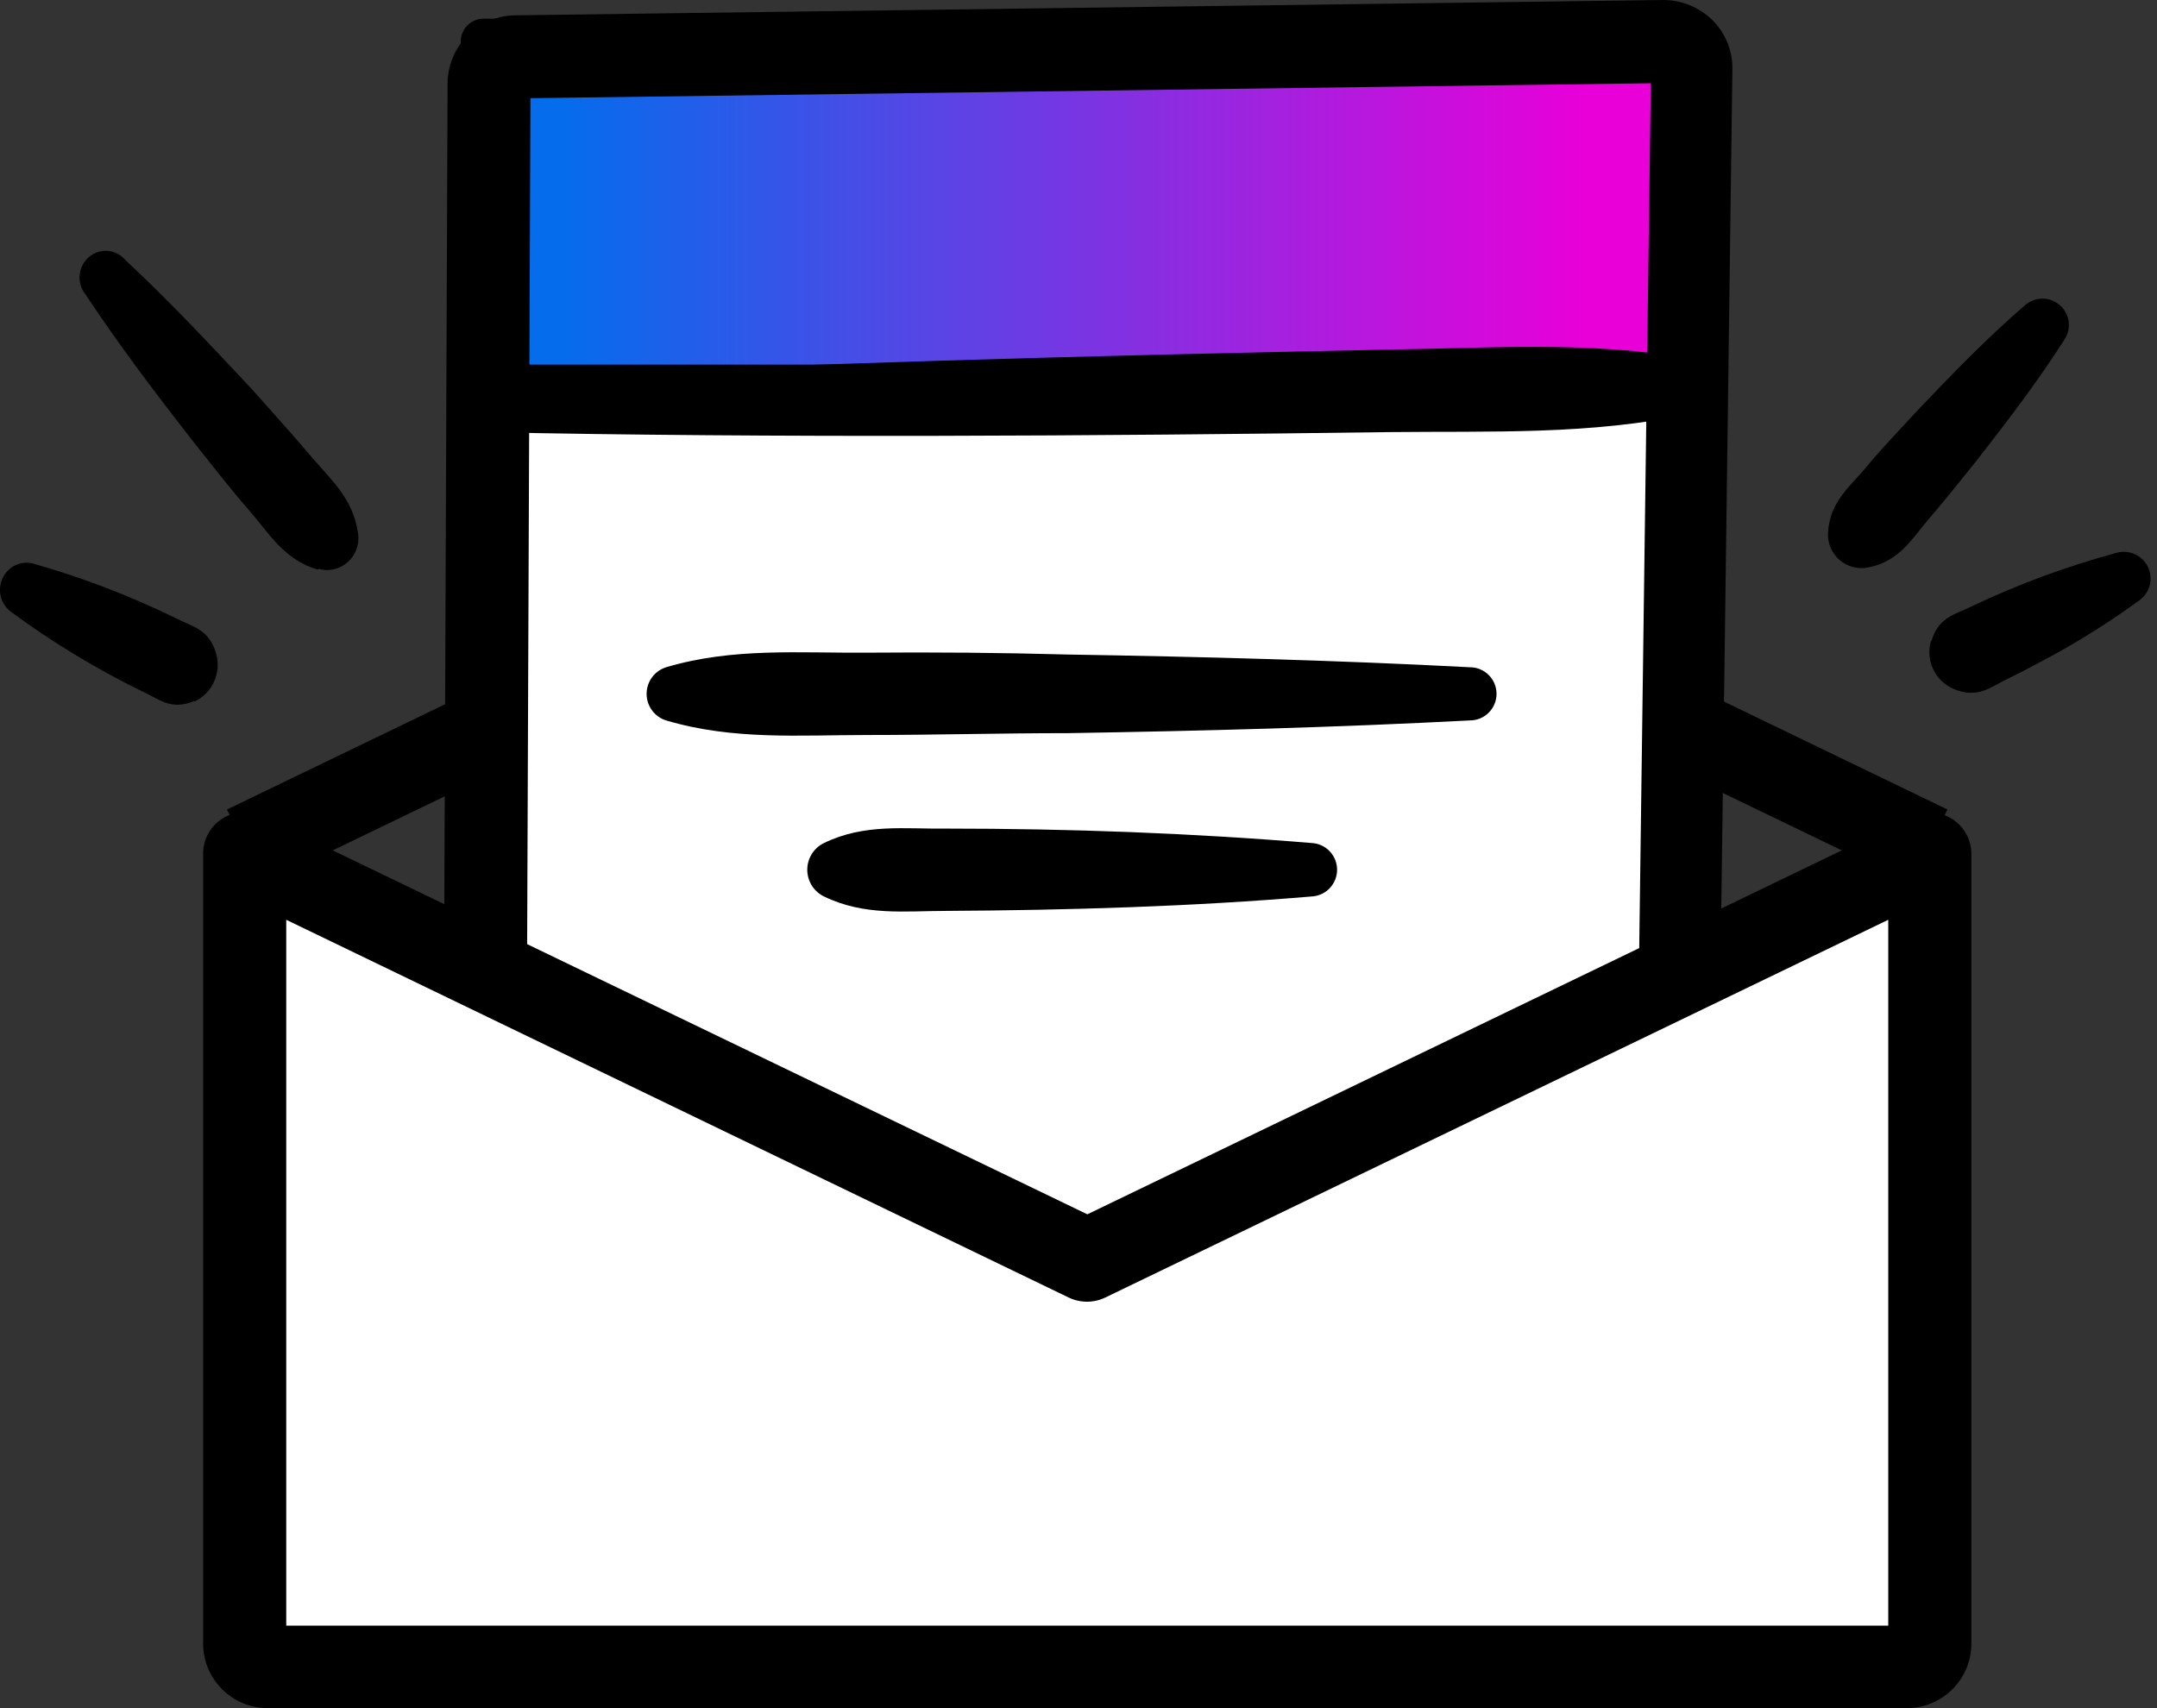
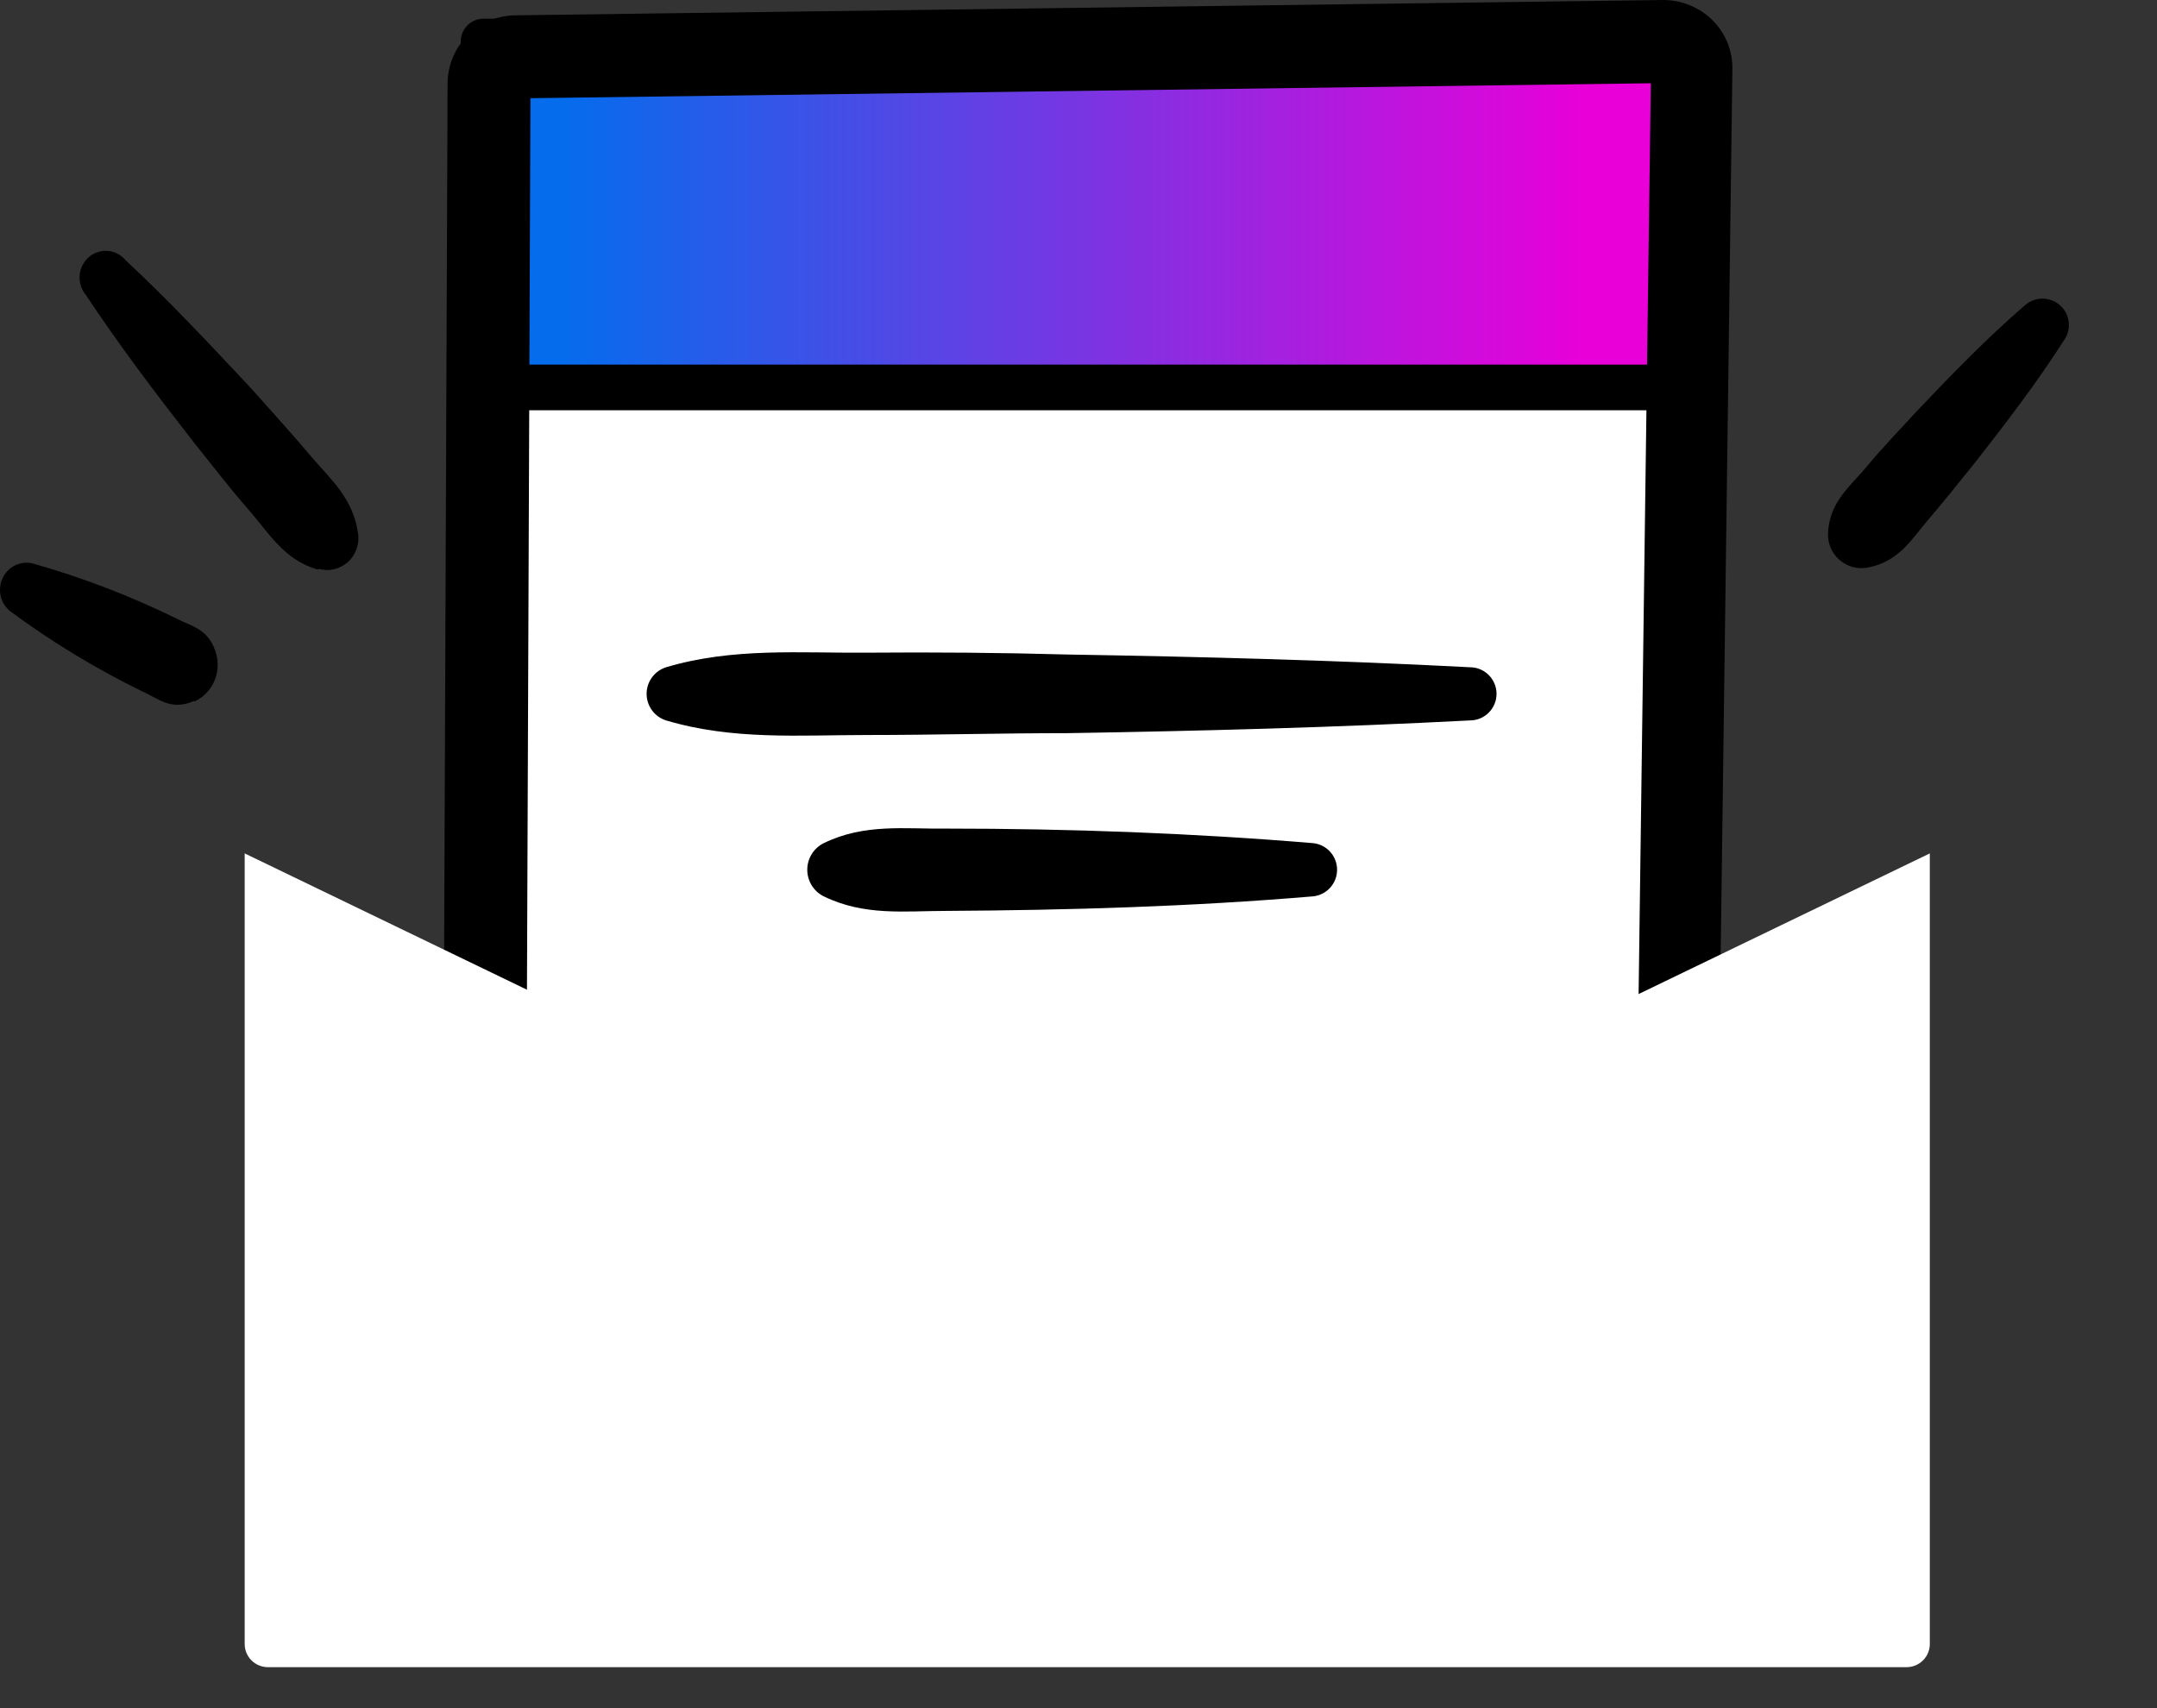
<svg xmlns="http://www.w3.org/2000/svg" width="101px" height="80px" viewBox="0 0 101 80" version="1.1">
  <rect x="0" y="0" width="101" height="80" fill="#333333" stroke="none" />
  <title>marketing-dark</title>
  <defs>
    <linearGradient x1="6.404%" y1="49.998%" x2="91.437%" y2="49.998%" id="linearGradient-1">
      <stop stop-color="#056CEC" offset="0%" />
      <stop stop-color="#E900D9" offset="100%" />
    </linearGradient>
  </defs>
  <g id="Home-v2" stroke="none" stroke-width="1" fill="none" fill-rule="evenodd">
    <g id="Desktop-HD" transform="translate(-1025, -1570)" fill-rule="nonzero">
      <g id="Group-17" transform="translate(320, 1029)">
        <g id="Group-11" transform="translate(440, 491)">
          <g id="marketing-dark" transform="translate(265, 50)">
            <g id="Group" transform="translate(85.594, 13.986)" fill="#000000">
-               <path d="M4.841,16.051 C5.174,14.876 6.017,14.782 6.733,14.408 C8.925,13.367 11.207,12.526 13.55,11.895 C14.128,11.752 14.727,12.034 14.983,12.571 C15.239,13.108 15.082,13.751 14.607,14.109 C13.294,15.071 11.919,15.944 10.491,16.724 C9.784,17.099 9.068,17.491 8.344,17.84 C7.619,18.189 6.997,18.76 5.872,18.274 C5.014,17.901 4.564,16.952 4.816,16.051 L4.841,16.051 Z" id="Path" />
              <path d="M0.001,10.992 C0.069,9.502 1.049,8.795 1.799,7.884 C2.549,6.973 3.367,6.138 4.16,5.269 C5.779,3.566 7.423,1.863 9.213,0.321 C9.675,-0.099 10.378,-0.108 10.851,0.3 C11.324,0.707 11.418,1.404 11.07,1.922 C9.792,3.924 8.361,5.789 6.912,7.645 C6.179,8.557 5.446,9.476 4.679,10.371 C3.913,11.265 3.333,12.312 1.867,12.594 C1.397,12.685 0.91,12.556 0.547,12.244 C0.183,11.932 -0.018,11.471 0.001,10.992 Z" id="Path" />
            </g>
            <g id="Group" transform="translate(0, 11.748)" fill="#000000">
              <path d="M14.88,14.93 C13.289,14.466 12.591,13.211 11.665,12.154 C10.739,11.097 9.889,9.98 9.005,8.88 C7.28,6.663 5.572,4.412 4.015,2.058 C3.578,1.531 3.642,0.742 4.158,0.296 C4.674,-0.15 5.446,-0.085 5.883,0.442 C7.953,2.367 9.864,4.421 11.774,6.457 C12.708,7.506 13.651,8.545 14.56,9.619 C15.469,10.694 16.554,11.596 16.773,13.28 C16.83,13.774 16.642,14.264 16.273,14.588 C15.903,14.912 15.4,15.027 14.93,14.895 L14.88,14.93 Z" id="Path" />
              <path d="M9.106,21.074 C7.995,21.564 7.423,20.962 6.666,20.636 C4.497,19.576 2.427,18.32 0.48,16.88 C0.019,16.514 -0.13,15.87 0.121,15.332 C0.371,14.793 0.954,14.505 1.524,14.638 C3.838,15.292 6.091,16.155 8.256,17.216 C8.963,17.594 9.796,17.688 10.125,18.883 C10.373,19.789 9.927,20.743 9.081,21.117 L9.106,21.074 Z" id="Path" />
            </g>
            <g id="Group" transform="translate(10.629, 18.462)" fill="#000000">
-               <polygon id="Path" points="0 19.45 40.284 0 80.559 19.45 78.865 22.937 40.284 4.305 1.694 22.937" />
-             </g>
+               </g>
            <g id="eqdJ2Yj67Tk20" transform="translate(20.699, 0)">
              <rect id="Rectangle" fill="#FFFFFF" x="1.944" y="1.945" width="56.53" height="67.208" />
              <rect id="Rectangle" stroke="#000000" stroke-width="2.14" fill="url(#linearGradient-1)" stroke-linecap="round" stroke-linejoin="round" x="1.944" y="1.945" width="56.53" height="16.2" />
              <path d="M3.785,72.727 C1.693,72.723 0,71.025 0,68.932 L0.259,3.89 C0.278,2.156 1.671,0.75 3.405,0.718 L57.187,0 C58.046,0.002 58.871,0.34 59.485,0.942 C60.098,1.552 60.435,2.386 60.419,3.25 L59.554,68.569 C59.522,70.62 57.863,72.272 55.813,72.295 L3.785,72.727 L3.785,72.727 Z M4.139,4.599 L3.888,68.829 L55.735,68.414 L56.599,3.899 L4.139,4.599 Z" id="Shape" fill="#000000" />
-               <path d="M58.483,19.373 C53.791,20.384 49.073,20.185 44.363,20.237 C30.65,20.419 15.589,20.522 1.953,20.237 C1.266,20.249 0.699,19.701 0.687,19.014 C0.675,18.326 1.222,17.759 1.91,17.747 C15.502,17.047 30.615,16.65 44.294,16.373 C49.012,16.312 53.713,15.949 58.44,16.805 C59.148,16.793 59.733,17.358 59.745,18.067 C59.756,18.776 59.192,19.361 58.483,19.373 L58.483,19.373 Z" id="Path" fill="#000000" />
              <path d="M10.49,31.25 C13.627,30.317 16.764,30.593 19.9,30.567 C23.037,30.541 26.174,30.567 29.311,30.654 C35.584,30.758 41.857,30.922 48.131,31.25 C48.818,31.25 49.375,31.808 49.375,32.495 C49.375,33.183 48.818,33.74 48.131,33.74 C41.857,34.068 35.584,34.233 29.311,34.336 C26.174,34.336 23.037,34.423 19.9,34.423 C16.764,34.423 13.627,34.674 10.49,33.74 C9.947,33.569 9.578,33.065 9.578,32.495 C9.578,31.926 9.947,31.422 10.49,31.25 L10.49,31.25 Z" id="Path" fill="#000000" />
              <path d="M17.87,39.489 C19.779,38.555 21.689,38.832 23.599,38.806 C29.345,38.806 35.083,39.013 40.803,39.489 C41.434,39.563 41.909,40.098 41.909,40.733 C41.909,41.369 41.434,41.904 40.803,41.978 C35.083,42.462 29.345,42.627 23.599,42.661 C21.689,42.661 19.779,42.912 17.87,41.978 C17.398,41.743 17.101,41.261 17.101,40.733 C17.101,40.206 17.398,39.724 17.87,39.489 Z" id="Path" fill="#000000" />
            </g>
            <g id="Group" transform="translate(9.511, 38.042)">
              <path d="M1.946,1.926 L1.946,38.953 C1.946,39.241 2.061,39.517 2.265,39.72 C2.47,39.924 2.747,40.038 3.036,40.038 L79.761,40.038 C80.05,40.038 80.328,39.924 80.532,39.72 C80.736,39.517 80.851,39.241 80.851,38.953 L80.851,1.926 L41.403,20.982 L1.946,1.926 Z" id="Path" fill="#FFFFFF" />
-               <path d="M79.761,41.958 L3.036,41.958 C1.366,41.958 0.01,40.615 0,38.953 L0,1.926 C0.001,1.262 0.344,0.645 0.908,0.29 C1.479,-0.063 2.193,-0.096 2.794,0.204 L41.403,18.829 L80.004,0.204 C80.607,-0.091 81.322,-0.052 81.889,0.308 C82.453,0.662 82.796,1.279 82.797,1.944 L82.797,38.97 C82.778,40.626 81.425,41.958 79.761,41.958 L79.761,41.958 Z M3.892,38.092 L78.905,38.092 L78.905,5.035 L42.251,22.722 C41.705,22.988 41.066,22.988 40.521,22.722 L3.892,5.035 L3.892,38.092 Z" id="Shape" fill="#000000" />
            </g>
          </g>
        </g>
      </g>
    </g>
  </g>
</svg>